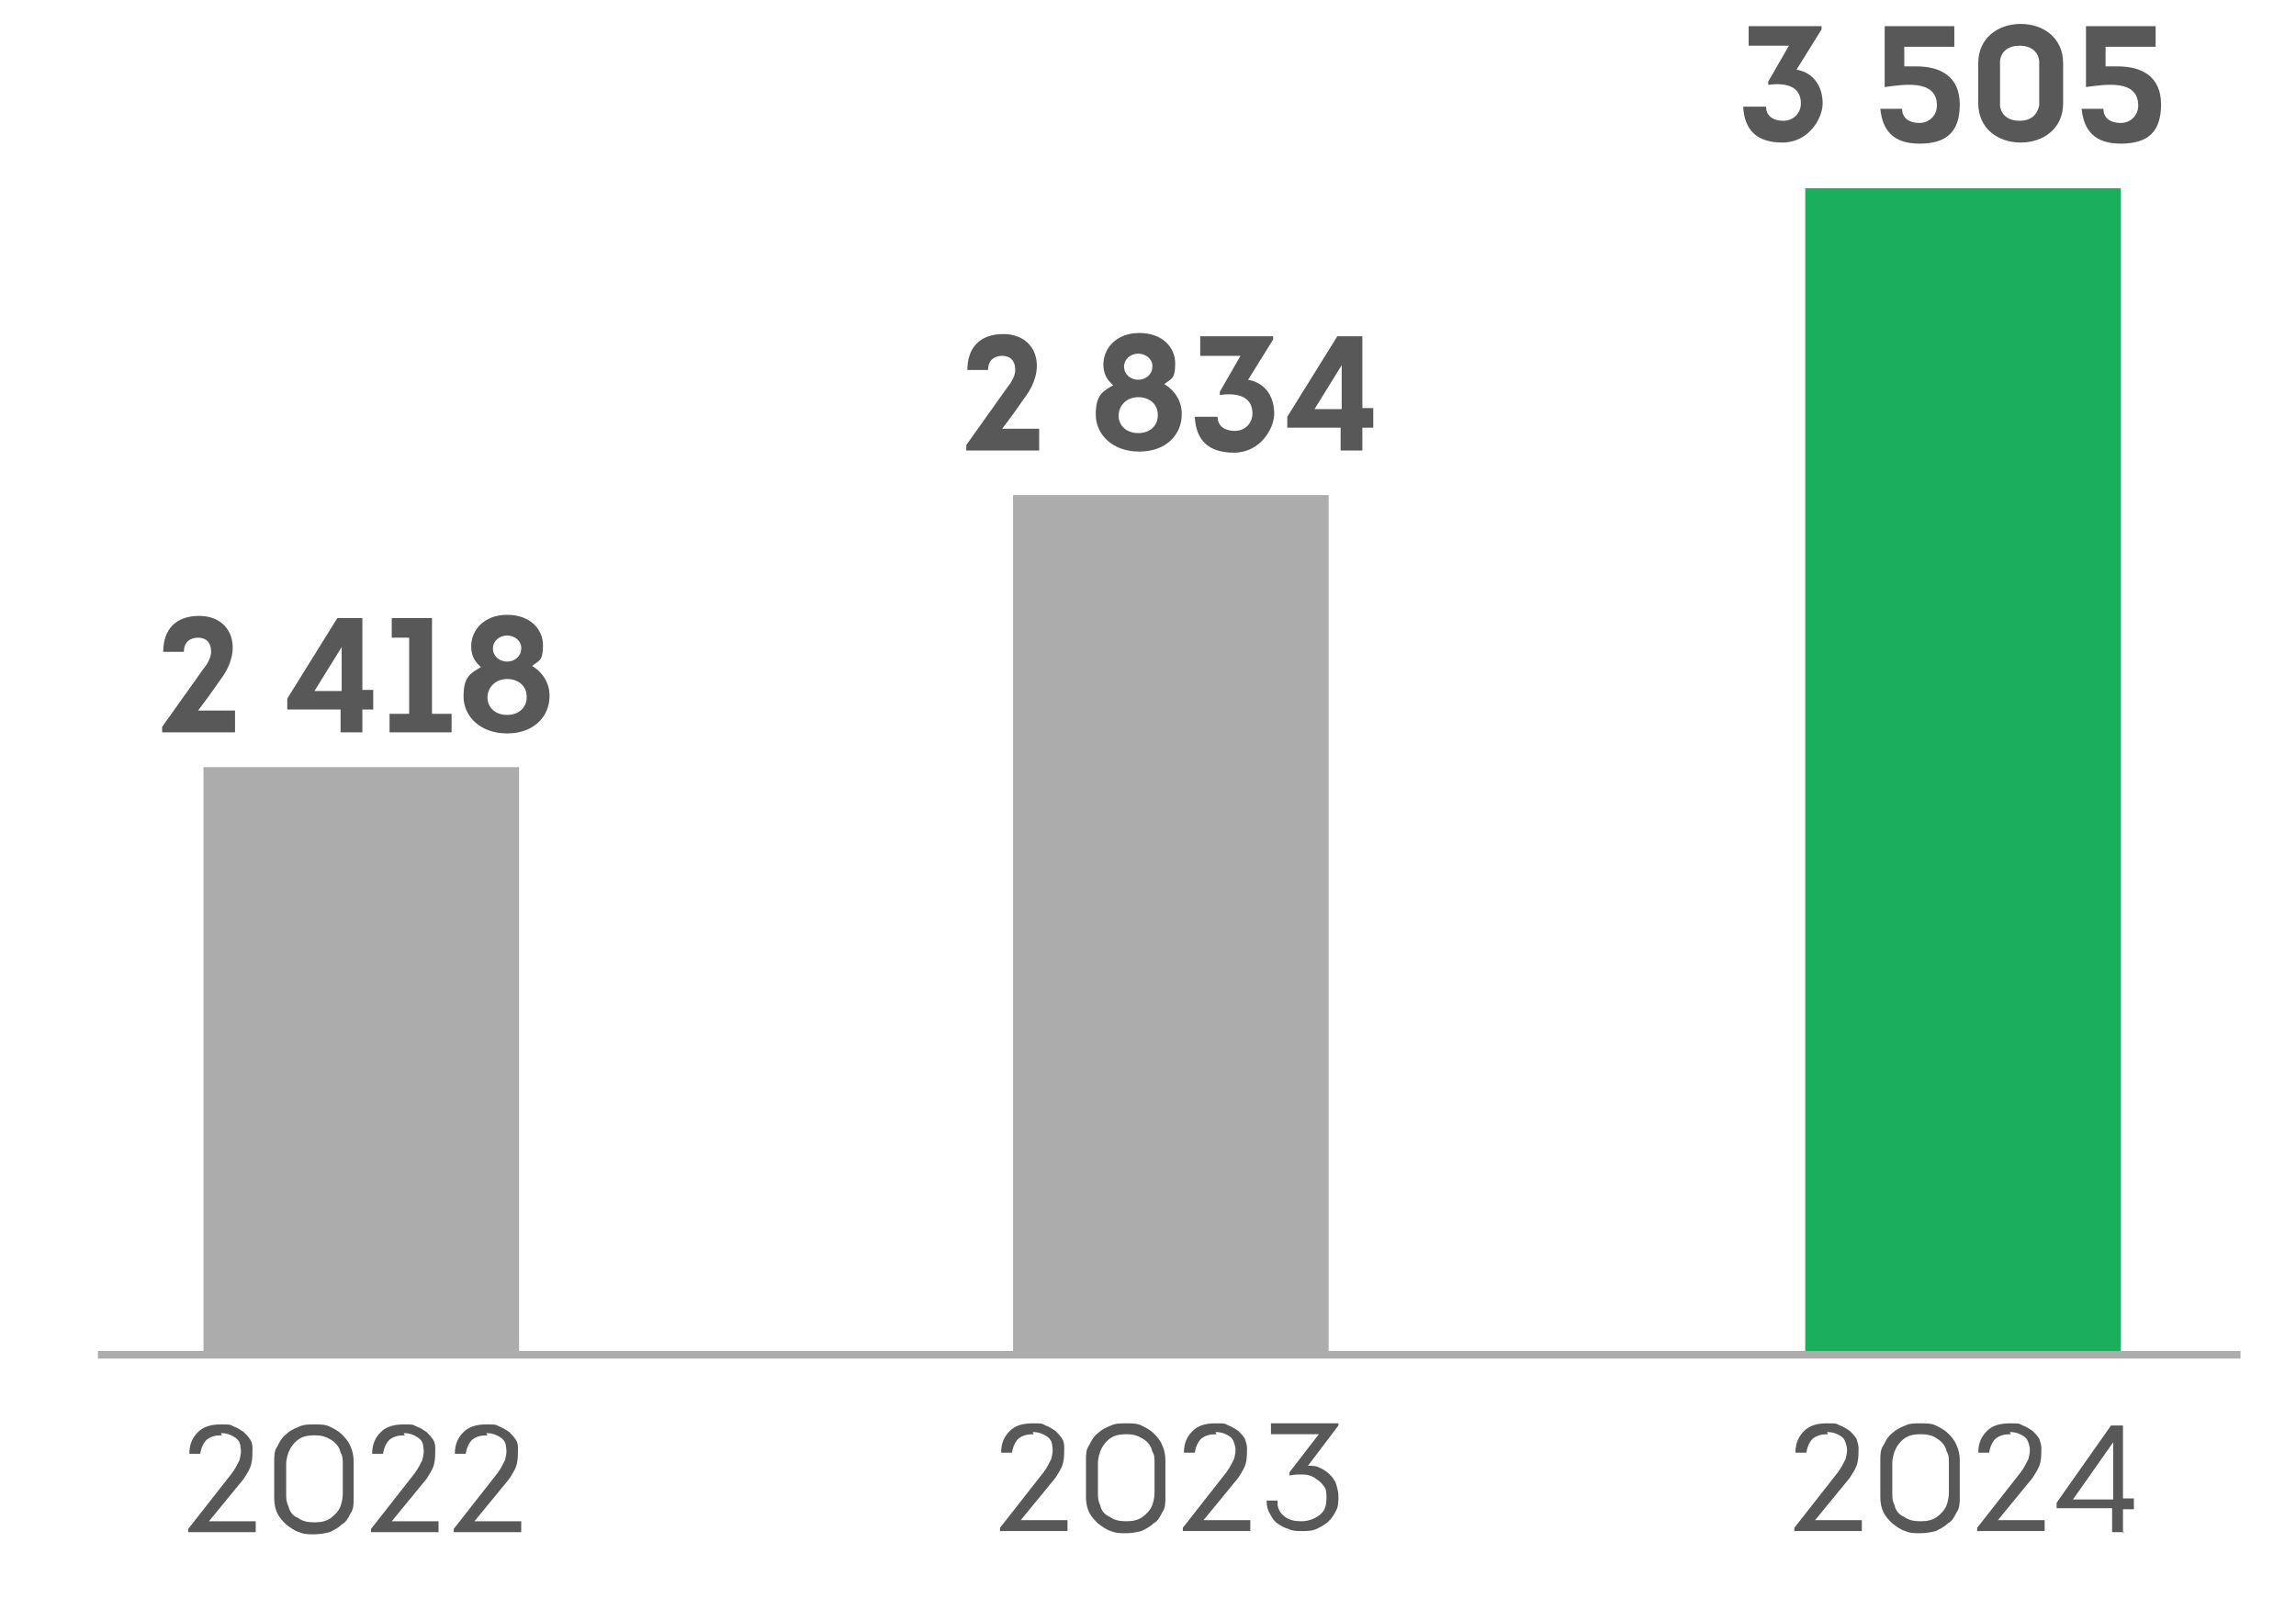
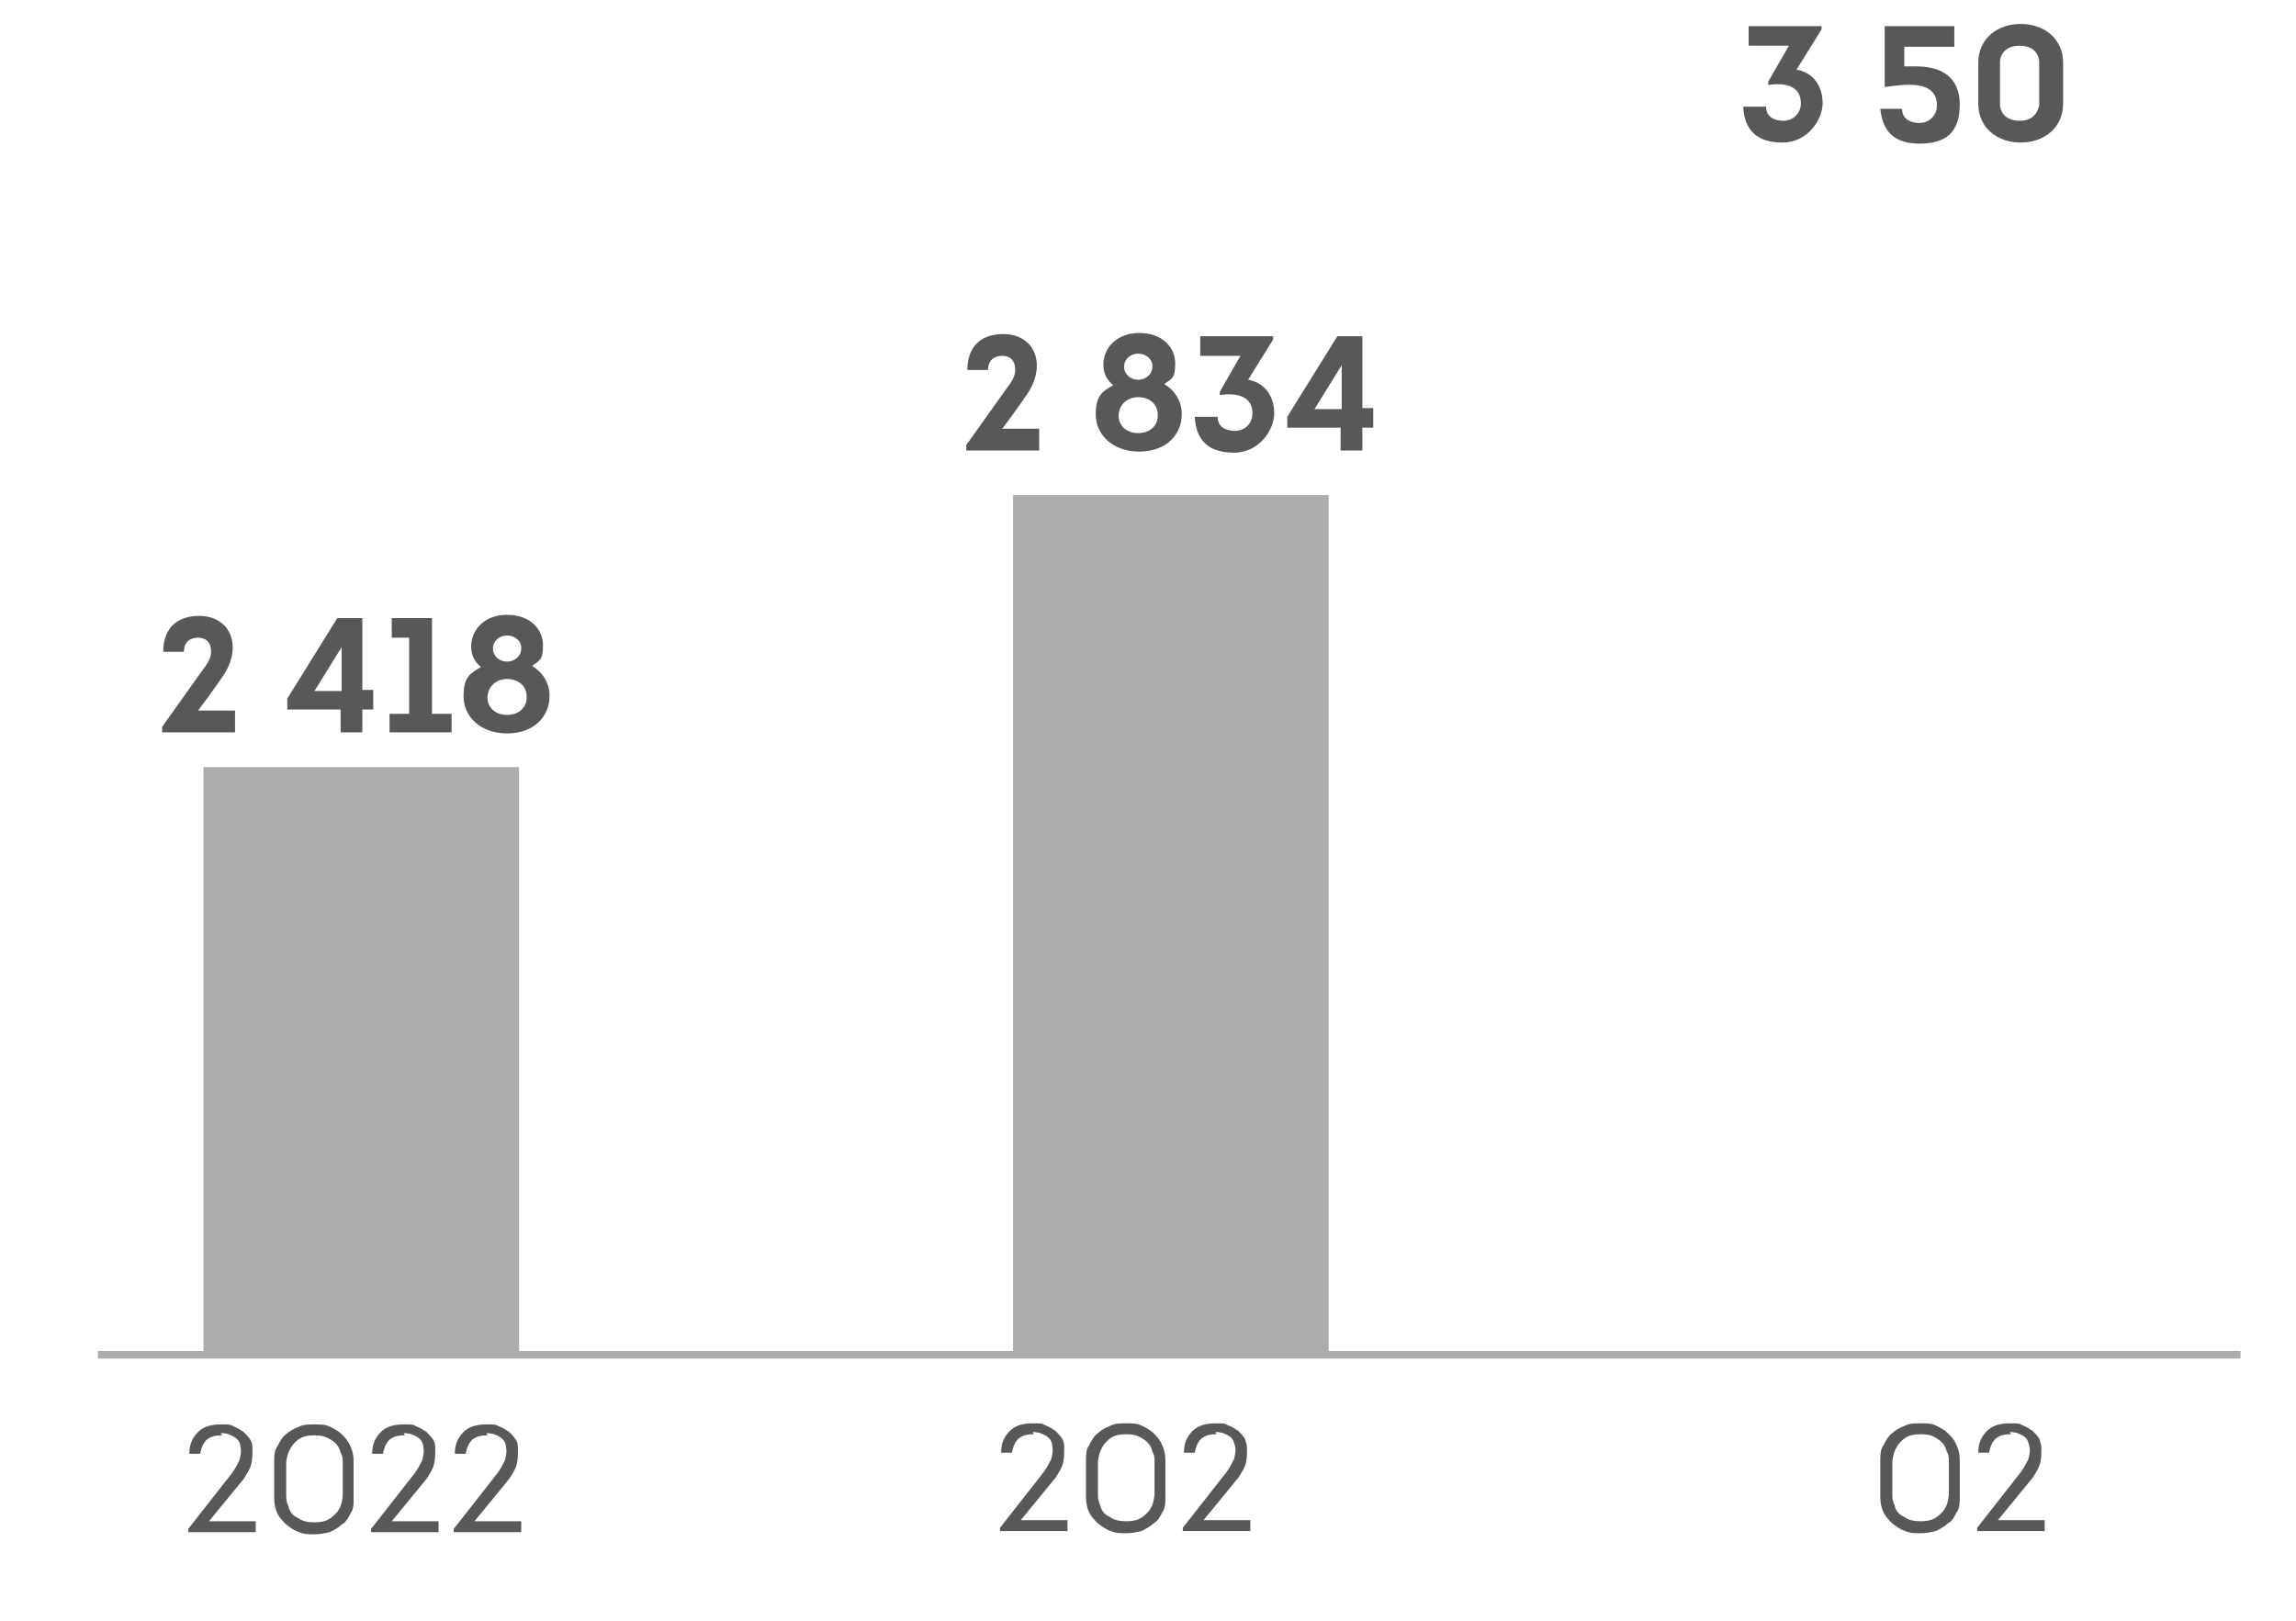
<svg xmlns="http://www.w3.org/2000/svg" id="Layer_1" version="1.1" viewBox="0 0 211 149">
  <defs>
    <style>
      .st0 {
        fill: #19af5d;
      }

      .st1 {
        isolation: isolate;
      }

      .st2 {
        fill: none;
        stroke: #acacac;
        stroke-miterlimit: 10;
        stroke-width: .7px;
      }

      .st3 {
        fill: #acacac;
      }

      .st4 {
        fill: #585858;
      }
    </style>
  </defs>
  <path class="st3" d="M18.7,70.5h29v54h-29v-54Z" />
  <path class="st3" d="M93.1,45.5h29v79h-29V45.5Z" />
-   <path class="st0" d="M165.9,17.3h29v107.2h-29V17.3Z" />
  <line class="st2" x1="9" y1="124.5" x2="205.9" y2="124.5" />
  <g class="st1">
    <g class="st1">
-       <path class="st4" d="M168,131.8c-.6,0-1,.1-1.4.4-.3.3-.5.7-.6,1.3h-1c0-.9.3-1.5.8-2,.5-.5,1.2-.7,2.1-.7s.8,0,1.2.2c.3.1.6.3.9.5.2.2.4.4.6.7.1.3.2.6.2.9,0,.4,0,.9-.1,1.3-.1.5-.4.9-.7,1.4l-3.2,3.9h4.3v1h-6.2v-.3l4-5.1c.3-.4.5-.8.7-1.2.1-.4.2-.8.1-1.2s-.2-.7-.5-.9c-.3-.2-.7-.4-1.3-.4Z" />
      <path class="st4" d="M176.5,130.8c.5,0,1,0,1.4.2.4.2.8.4,1.1.7.3.3.6.6.8,1.1.2.4.3.9.3,1.4v3.4c0,.5,0,1-.3,1.4-.2.4-.4.8-.8,1-.3.3-.7.5-1.1.7-.4.1-.9.2-1.4.2s-1,0-1.4-.2c-.4-.1-.8-.4-1.2-.7-.3-.3-.6-.6-.8-1-.2-.4-.3-.9-.3-1.4v-3.4c0-.5,0-1,.3-1.4.2-.4.4-.8.8-1.1.3-.3.7-.5,1.2-.7.4-.2.9-.2,1.4-.2ZM176.5,139.8c.6,0,1.1-.1,1.5-.4.4-.3.7-.6.9-1.1.1-.3.2-.7.2-1.1v-2.8c0-.4,0-.7-.2-1-.1-.5-.4-.9-.9-1.2-.4-.3-.9-.4-1.5-.4s-1.1.1-1.5.4-.7.7-.9,1.2c-.1.3-.2.7-.2,1v2.8c0,.4,0,.7.2,1.1.1.5.4.9.9,1.1.4.3.9.4,1.5.4Z" />
      <path class="st4" d="M184.8,131.8c-.6,0-1,.1-1.4.4-.3.3-.5.7-.6,1.3h-1c0-.9.3-1.5.8-2,.5-.5,1.2-.7,2.1-.7s.8,0,1.2.2c.3.1.6.3.9.5.2.2.4.4.6.7.1.3.2.6.2.9,0,.4,0,.9-.1,1.3-.1.5-.4.9-.7,1.4l-3.2,3.9h4.3v1h-6.2v-.3l4-5.1c.3-.4.5-.8.7-1.2.1-.4.2-.8.1-1.2s-.2-.7-.5-.9c-.3-.2-.7-.4-1.3-.4Z" />
-       <path class="st4" d="M195.2,140.8h-1.1v-2.2h-5.1v-.5l5-7.1h1.1v6.7h1v1h-1v2.2ZM194.3,132.4l-3.8,5.4h3.7v-5.4s0,0,0,0Z" />
    </g>
  </g>
  <g class="st1">
    <g class="st1">
      <path class="st4" d="M20.4,131.9c-.6,0-1,.1-1.4.4-.3.3-.5.7-.6,1.3h-1c0-.9.3-1.5.8-2,.5-.5,1.2-.7,2.1-.7s.8,0,1.2.2c.3.1.6.3.9.5.2.2.4.4.6.7s.2.6.2.9c0,.4,0,.9-.1,1.3-.1.5-.4.9-.7,1.4l-3.2,3.9h4.3v1h-6.2v-.3l4-5.1c.3-.4.5-.8.7-1.2.1-.4.2-.8.1-1.2,0-.4-.2-.7-.5-.9-.3-.2-.7-.4-1.3-.4Z" />
      <path class="st4" d="M28.9,130.9c.5,0,1,0,1.4.2.4.2.8.4,1.1.7.3.3.6.6.8,1.1.2.4.3.9.3,1.4v3.4c0,.5,0,1-.3,1.4-.2.4-.4.8-.8,1-.3.3-.7.5-1.1.7-.4.1-.9.2-1.4.2s-1,0-1.4-.2c-.4-.1-.8-.4-1.2-.7-.3-.3-.6-.6-.8-1-.2-.4-.3-.9-.3-1.4v-3.4c0-.5,0-1,.3-1.4.2-.4.4-.8.8-1.1.3-.3.7-.5,1.2-.7.4-.2.9-.2,1.4-.2ZM28.9,139.9c.6,0,1.1-.1,1.5-.4.4-.3.7-.6.9-1.1.1-.3.2-.7.2-1.1v-2.8c0-.4,0-.7-.2-1-.1-.5-.4-.9-.9-1.2s-.9-.4-1.5-.4-1.1.1-1.5.4-.7.7-.9,1.2c-.1.3-.2.7-.2,1v2.8c0,.4,0,.7.2,1.1.1.5.4.9.9,1.1.4.3.9.4,1.5.4Z" />
      <path class="st4" d="M37.2,131.9c-.6,0-1,.1-1.4.4-.3.3-.5.7-.6,1.3h-1c0-.9.3-1.5.8-2,.5-.5,1.2-.7,2.1-.7s.8,0,1.2.2c.3.1.6.3.9.5.2.2.4.4.6.7s.2.6.2.9c0,.4,0,.9-.1,1.3-.1.5-.4.9-.7,1.4l-3.2,3.9h4.3v1h-6.2v-.3l4-5.1c.3-.4.5-.8.7-1.2.1-.4.2-.8.1-1.2,0-.4-.2-.7-.5-.9-.3-.2-.7-.4-1.3-.4Z" />
      <path class="st4" d="M44.8,131.9c-.6,0-1,.1-1.4.4-.3.3-.5.7-.6,1.3h-1c0-.9.3-1.5.8-2,.5-.5,1.2-.7,2.1-.7s.8,0,1.2.2c.3.1.6.3.9.5.2.2.4.4.6.7s.2.6.2.9c0,.4,0,.9-.1,1.3-.1.5-.4.9-.7,1.4l-3.2,3.9h4.3v1h-6.2v-.3l4-5.1c.3-.4.5-.8.7-1.2.1-.4.2-.8.1-1.2,0-.4-.2-.7-.5-.9-.3-.2-.7-.4-1.3-.4Z" />
    </g>
  </g>
  <g class="st1">
    <g class="st1">
      <path class="st4" d="M95,131.8c-.6,0-1,.1-1.4.4-.3.3-.5.7-.6,1.3h-1c0-.9.3-1.5.8-2,.5-.5,1.2-.7,2.1-.7s.8,0,1.2.2c.3.1.6.3.9.5.2.2.4.4.6.7s.2.6.2.9c0,.4,0,.9-.1,1.3-.1.5-.4.9-.7,1.4l-3.2,3.9h4.3v1h-6.2v-.3l4-5.1c.3-.4.5-.8.7-1.2.1-.4.2-.8.1-1.2,0-.4-.2-.7-.5-.9-.3-.2-.7-.4-1.3-.4Z" />
      <path class="st4" d="M103.5,130.8c.5,0,1,0,1.4.2.4.2.8.4,1.1.7.3.3.6.6.8,1.1.2.4.3.9.3,1.4v3.4c0,.5,0,1-.3,1.4-.2.4-.4.8-.8,1-.3.3-.7.5-1.1.7-.4.1-.9.2-1.4.2s-1,0-1.4-.2c-.4-.1-.8-.4-1.2-.7-.3-.3-.6-.6-.8-1-.2-.4-.3-.9-.3-1.4v-3.4c0-.5,0-1,.3-1.4.2-.4.4-.8.8-1.1.3-.3.7-.5,1.2-.7.4-.2.9-.2,1.4-.2ZM103.5,139.8c.6,0,1.1-.1,1.5-.4.4-.3.7-.6.9-1.1.1-.3.2-.7.2-1.1v-2.8c0-.4,0-.7-.2-1-.1-.5-.4-.9-.9-1.2s-.9-.4-1.5-.4-1.1.1-1.5.4-.7.7-.9,1.2c-.1.3-.2.7-.2,1v2.8c0,.4,0,.7.2,1.1.1.5.4.9.9,1.1.4.3.9.4,1.5.4Z" />
      <path class="st4" d="M111.8,131.8c-.6,0-1,.1-1.4.4-.3.3-.5.7-.6,1.3h-1c0-.9.3-1.5.8-2,.5-.5,1.2-.7,2.1-.7s.8,0,1.2.2c.3.1.6.3.9.5.2.2.4.4.6.7.1.3.2.6.2.9,0,.4,0,.9-.1,1.3-.1.5-.4.9-.7,1.4l-3.2,3.9h4.3v1h-6.2v-.3l4-5.1c.3-.4.5-.8.7-1.2.1-.4.2-.8.1-1.2s-.2-.7-.5-.9c-.3-.2-.7-.4-1.3-.4Z" />
-       <path class="st4" d="M117.4,138.1c0,.6.3,1,.7,1.3.4.3.9.4,1.5.4s1.2-.2,1.7-.6.6-.9.6-1.6c0-.4,0-.8-.3-1.1-.2-.3-.5-.5-.8-.7-.3-.2-.7-.3-1.1-.3-.4,0-.8,0-1.2.1v-.3l2.7-3.5h-4.4v-1h6.2v.2l-2.8,3.7c.4,0,.8,0,1.1.2.3.1.7.4.9.6.3.3.5.6.6.9.1.4.2.7.2,1.1s0,.9-.2,1.3c-.2.4-.4.7-.7,1-.3.3-.7.5-1.1.7-.4.2-.9.2-1.4.2s-.8,0-1.2-.2c-.4-.1-.7-.3-1-.5-.3-.2-.5-.5-.7-.9-.2-.3-.3-.7-.3-1.2h1Z" />
    </g>
  </g>
  <g class="st1">
    <g class="st1">
      <path class="st4" d="M18.2,58.6c-.6,0-1.3.3-1.3,1.3h-1.9c0-2.1,1.2-3.3,3.3-3.3,3,0,4.1,3,2,5.8-.3.4-.8,1.2-2.1,2.9h3.4v2h-6.7v-.5l3.7-5.2c.4-.5.8-1.1.8-1.7,0-.9-.5-1.3-1.2-1.3Z" />
      <path class="st4" d="M33.3,67.3h-2v-2.1h-4.9v-1l4.6-7.4h2.3v6.6h1v1.8h-1v2.1ZM31.5,59.3l-2.6,4.2h2.5v-4.2c.1,0,0,0,0,0Z" />
      <path class="st4" d="M36,58.6v-1.8h3.7v8.8h1.8v1.7h-5.7v-1.7h1.8v-7h-1.6Z" />
      <path class="st4" d="M50.5,64c0,1.8-1.4,3.4-3.9,3.4s-4-1.6-4-3.4.6-2.1,1.6-2.7c-.6-.5-.9-1.1-.9-1.9,0-1.5,1.2-2.9,3.3-2.9s3.3,1.3,3.3,2.8-.4,1.4-1,1.9c1,.6,1.6,1.6,1.6,2.7ZM48.4,64c0-.9-.7-1.6-1.8-1.6s-1.8.8-1.8,1.7.7,1.6,1.8,1.6,1.8-.7,1.8-1.6ZM47.9,59.5c0-.6-.6-1.1-1.3-1.1s-1.3.5-1.3,1.2.6,1.2,1.3,1.2,1.3-.5,1.3-1.2Z" />
    </g>
  </g>
  <g class="st1">
    <g class="st1">
      <path class="st4" d="M92.1,32.7c-.6,0-1.3.3-1.3,1.3h-1.9c0-2.1,1.2-3.3,3.3-3.3,3,0,4.1,3,2,5.8-.3.4-.8,1.2-2.1,2.9h3.4v2h-6.7v-.5l3.7-5.2c.4-.5.8-1.1.8-1.7,0-.9-.5-1.3-1.2-1.3Z" />
      <path class="st4" d="M108.6,38.1c0,1.8-1.4,3.4-3.9,3.4s-4-1.6-4-3.4.6-2.1,1.6-2.7c-.6-.5-.9-1.1-.9-1.9,0-1.5,1.2-2.9,3.3-2.9s3.3,1.3,3.3,2.8-.4,1.4-1,1.9c1,.6,1.6,1.6,1.6,2.7ZM106.4,38.1c0-.9-.7-1.6-1.8-1.6s-1.8.8-1.8,1.7.7,1.6,1.8,1.6,1.8-.7,1.8-1.6ZM105.9,33.6c0-.6-.6-1.1-1.3-1.1s-1.3.5-1.3,1.2.6,1.2,1.3,1.2,1.3-.5,1.3-1.2Z" />
      <path class="st4" d="M111.9,38.3c0,.9.7,1.3,1.6,1.3s1.6-.7,1.6-1.6c0-1.7-1.6-1.9-3-1.7v-.3l1.9-3.3h-3.7v-1.8h6.7v.3l-2.3,3.7c1.7.3,2.4,1.7,2.4,3.1s-1.3,3.6-3.7,3.6-3.5-1.2-3.6-3.3h2Z" />
      <path class="st4" d="M125.2,41.4h-2v-2.1h-4.9v-1l4.6-7.4h2.3v6.6h1v1.8h-1v2.1ZM123.4,33.4l-2.6,4.2h2.5v-4.2c.1,0,0,0,0,0Z" />
    </g>
  </g>
  <g class="st1">
    <g class="st1">
      <path class="st4" d="M162.3,9.8c0,.9.7,1.3,1.6,1.3s1.6-.7,1.6-1.6c0-1.7-1.6-1.9-3-1.7v-.3l1.9-3.3h-3.7v-1.8h6.7v.3l-2.3,3.7c1.7.3,2.4,1.7,2.4,3.1s-1.3,3.6-3.7,3.6-3.5-1.2-3.6-3.3h2Z" />
      <path class="st4" d="M175,6.1c.4,0,.7,0,1.1,0,2.2,0,4,.9,4,3.5s-1.3,3.6-3.7,3.6-3.4-1.2-3.6-3.2h2c0,.9.7,1.3,1.6,1.3s1.6-.7,1.6-1.6c0-2.5-3.2-1.9-4.8-1.7V2.4h6.4v1.9h-4.6v1.8Z" />
      <path class="st4" d="M189.6,5.8v3.7c0,2.3-1.8,3.6-3.9,3.6s-3.9-1.3-3.9-3.6v-3.7c0-2.3,1.8-3.6,3.9-3.6s3.9,1.3,3.9,3.6ZM187.4,9.7c0-.3,0-.5,0-.8v-2.4c0-.3,0-.6,0-.9-.1-.9-.8-1.4-1.8-1.4s-1.7.5-1.8,1.4c0,.3,0,.6,0,.9v2.4c0,.3,0,.6,0,.8.1.9.8,1.4,1.8,1.4s1.6-.5,1.8-1.4Z" />
-       <path class="st4" d="M193.5,6.1c.4,0,.7,0,1.1,0,2.2,0,4,.9,4,3.5s-1.3,3.6-3.7,3.6-3.4-1.2-3.6-3.2h2c0,.9.7,1.3,1.6,1.3s1.6-.7,1.6-1.6c0-2.5-3.2-1.9-4.8-1.7V2.4h6.4v1.9h-4.6v1.8Z" />
    </g>
  </g>
</svg>